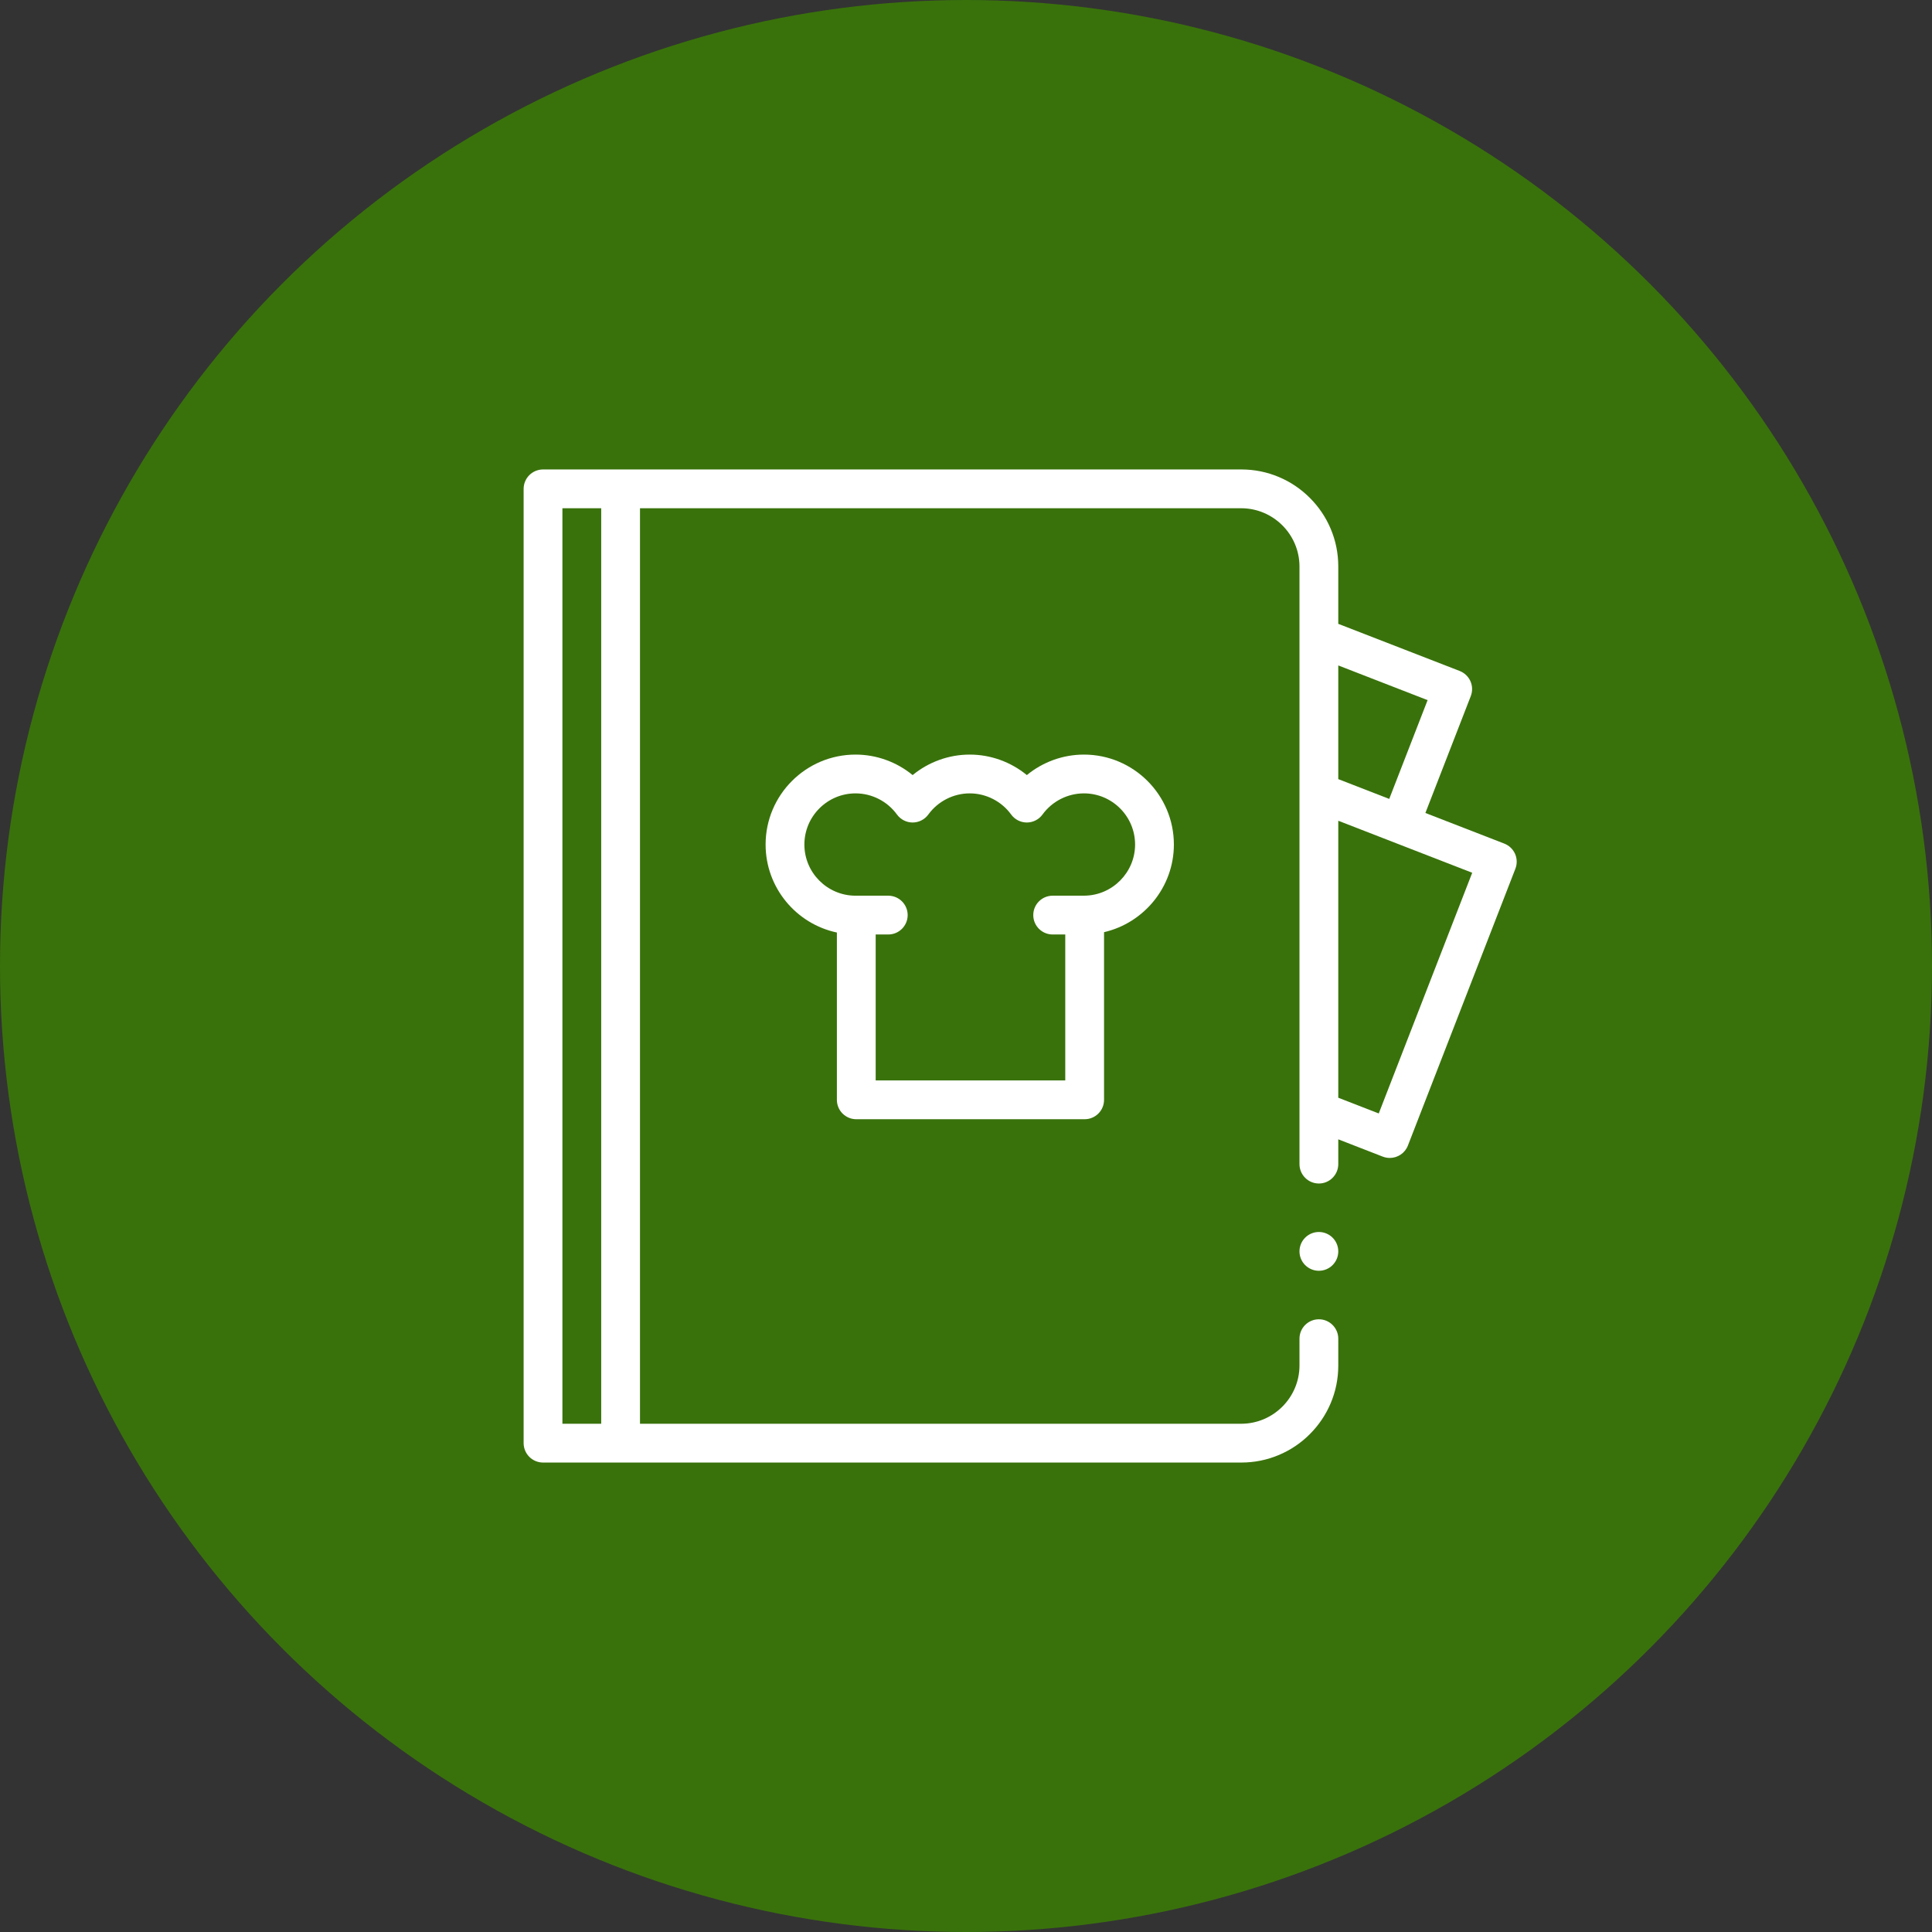
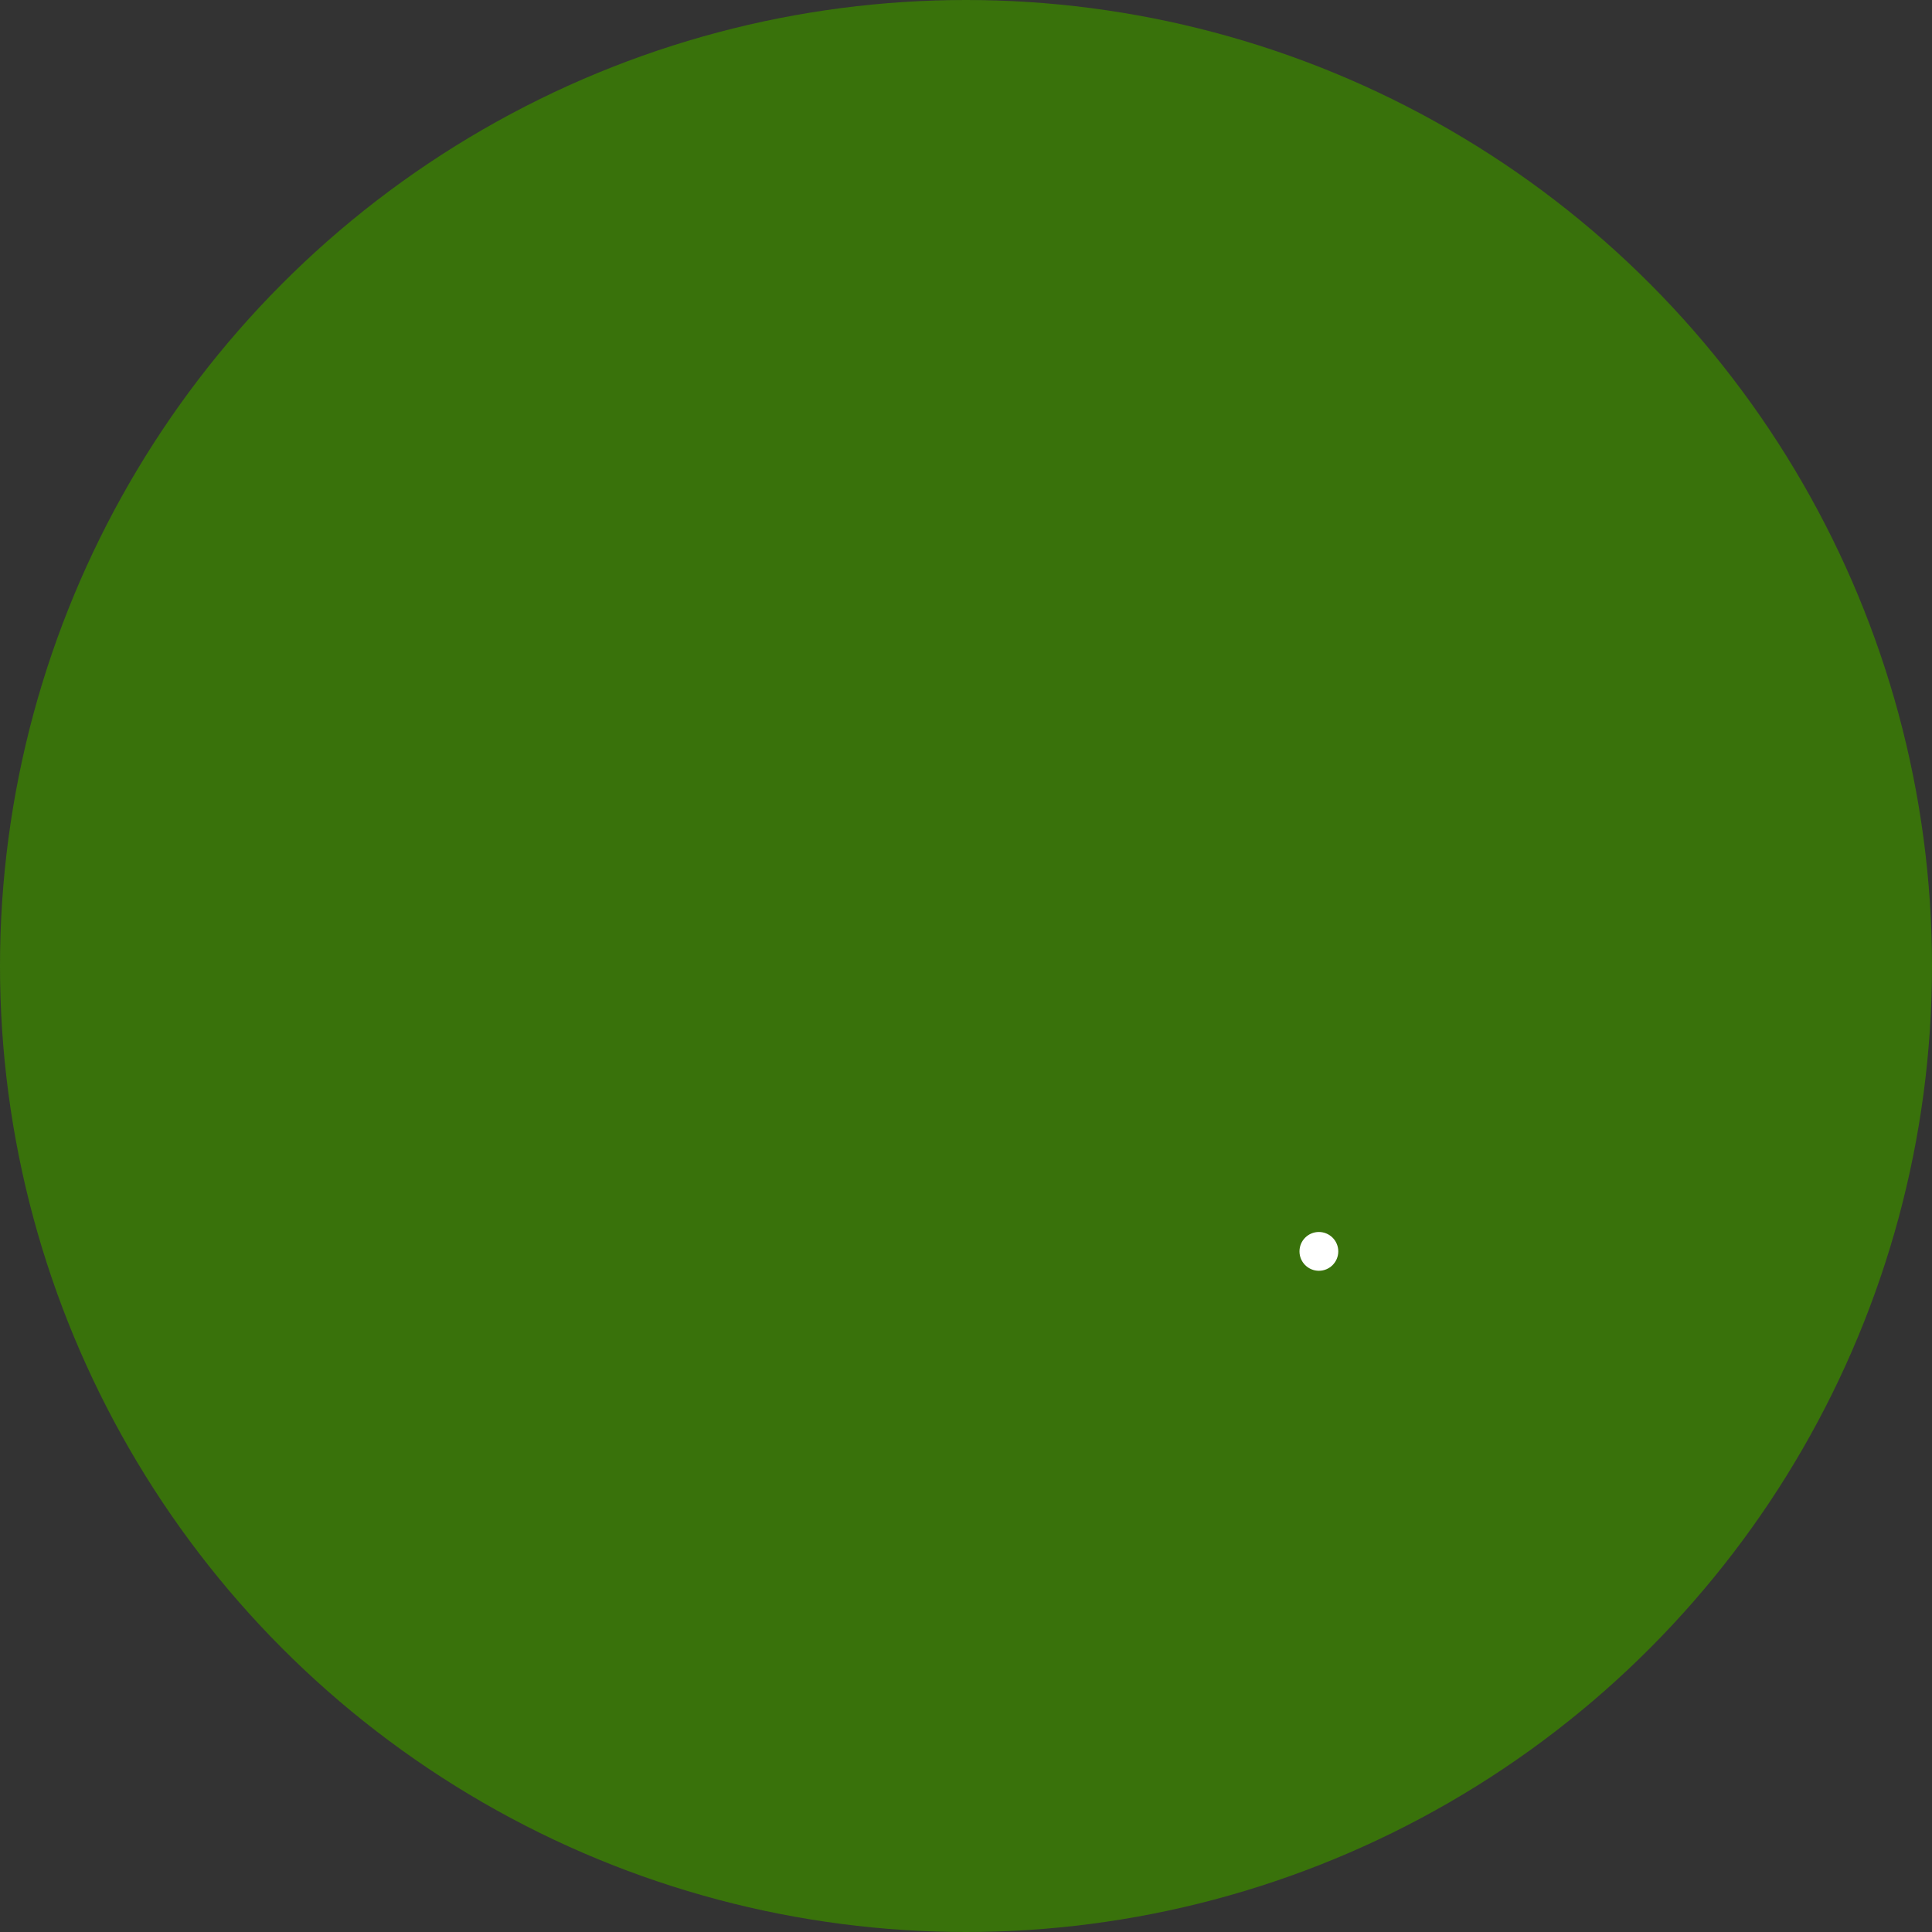
<svg xmlns="http://www.w3.org/2000/svg" width="77" height="77" viewBox="0 0 77 77" fill="none">
  <rect x="0" y="0" width="77" height="77" fill="#333333" stroke="none" />
  <circle cx="38.5" cy="38.5" r="38.5" fill="#39720B" />
  <g clip-path="url(#clip0_155_109)">
-     <path d="M60.383 34.031C60.3 33.844 60.146 33.697 59.955 33.622L56.809 32.401L58.618 27.743C58.692 27.552 58.688 27.339 58.605 27.151C58.522 26.964 58.368 26.817 58.177 26.742L53.337 24.863V22.575C53.337 22.054 53.235 21.547 53.033 21.071C52.838 20.61 52.559 20.198 52.204 19.843C51.849 19.488 51.437 19.209 50.976 19.014C50.5 18.812 49.993 18.71 49.471 18.71H21.642C21.439 18.71 21.239 18.793 21.096 18.937C20.952 19.081 20.869 19.28 20.869 19.483V57.517C20.869 57.72 20.952 57.919 21.096 58.063C21.239 58.207 21.439 58.29 21.642 58.29H49.471C49.993 58.29 50.5 58.188 50.976 57.986C51.437 57.791 51.849 57.513 52.204 57.157C52.559 56.802 52.838 56.389 53.033 55.929C53.235 55.453 53.337 54.946 53.337 54.425V53.353C53.337 52.927 52.99 52.58 52.564 52.58C52.138 52.58 51.791 52.926 51.791 53.352V53.353V54.425C51.788 55.701 50.748 56.741 49.471 56.744H25.507V20.256H49.471C50.748 20.259 51.788 21.299 51.791 22.575V46.396C51.791 46.822 52.138 47.169 52.564 47.169C52.99 47.169 53.337 46.822 53.337 46.396V45.408L55.111 46.098C55.203 46.133 55.298 46.15 55.391 46.15C55.7 46.15 55.993 45.963 56.112 45.657L60.396 34.623C60.47 34.432 60.466 34.219 60.383 34.031ZM23.961 56.744H22.415V20.256H23.961V56.744ZM53.337 26.521L56.897 27.904L55.368 31.841L53.337 31.052V26.521ZM54.95 44.377L53.337 43.75V32.711L58.675 34.784L54.95 44.377Z" fill="white" />
    <path d="M52.564 50.647C52.99 50.647 53.337 50.301 53.337 49.874C53.337 49.447 52.99 49.101 52.564 49.101C52.137 49.101 51.791 49.447 51.791 49.874C51.791 50.301 52.137 50.647 52.564 50.647Z" fill="white" />
-     <path d="M34.127 44.607H43.229C43.656 44.607 44.002 44.261 44.002 43.834V37.152C45.592 36.785 46.785 35.353 46.785 33.659C46.785 31.682 45.177 30.074 43.2 30.074C42.364 30.074 41.56 30.369 40.925 30.891C40.289 30.369 39.485 30.074 38.649 30.074C37.813 30.074 37.009 30.369 36.373 30.891C35.738 30.369 34.934 30.074 34.098 30.074C32.121 30.074 30.513 31.682 30.513 33.659C30.513 35.38 31.733 36.823 33.354 37.166V43.834C33.354 44.261 33.7 44.607 34.127 44.607V44.607ZM32.059 33.659C32.059 32.535 32.974 31.62 34.098 31.62C34.748 31.62 35.365 31.935 35.748 32.462C35.894 32.662 36.126 32.781 36.373 32.781C36.621 32.781 36.853 32.662 36.999 32.462C37.382 31.935 37.999 31.62 38.649 31.62C39.299 31.62 39.916 31.935 40.299 32.462C40.445 32.662 40.677 32.781 40.925 32.781C41.172 32.781 41.404 32.662 41.55 32.462C41.933 31.935 42.55 31.62 43.2 31.62C44.325 31.62 45.239 32.535 45.239 33.659C45.239 34.771 44.334 35.686 43.221 35.697C43.218 35.697 41.954 35.698 41.954 35.698C41.527 35.698 41.181 36.044 41.181 36.471C41.181 36.898 41.527 37.244 41.954 37.244H42.456V43.061H34.9V37.244H35.402C35.829 37.244 36.175 36.898 36.175 36.471C36.175 36.044 35.829 35.698 35.402 35.698C35.402 35.698 34.103 35.697 34.09 35.698C32.969 35.693 32.059 34.78 32.059 33.659V33.659Z" fill="white" />
  </g>
  <defs>
    <clipPath id="clip0_155_109">
      <rect width="39.579" height="39.579" fill="white" transform="translate(20.869 18.71)" />
    </clipPath>
  </defs>
</svg>